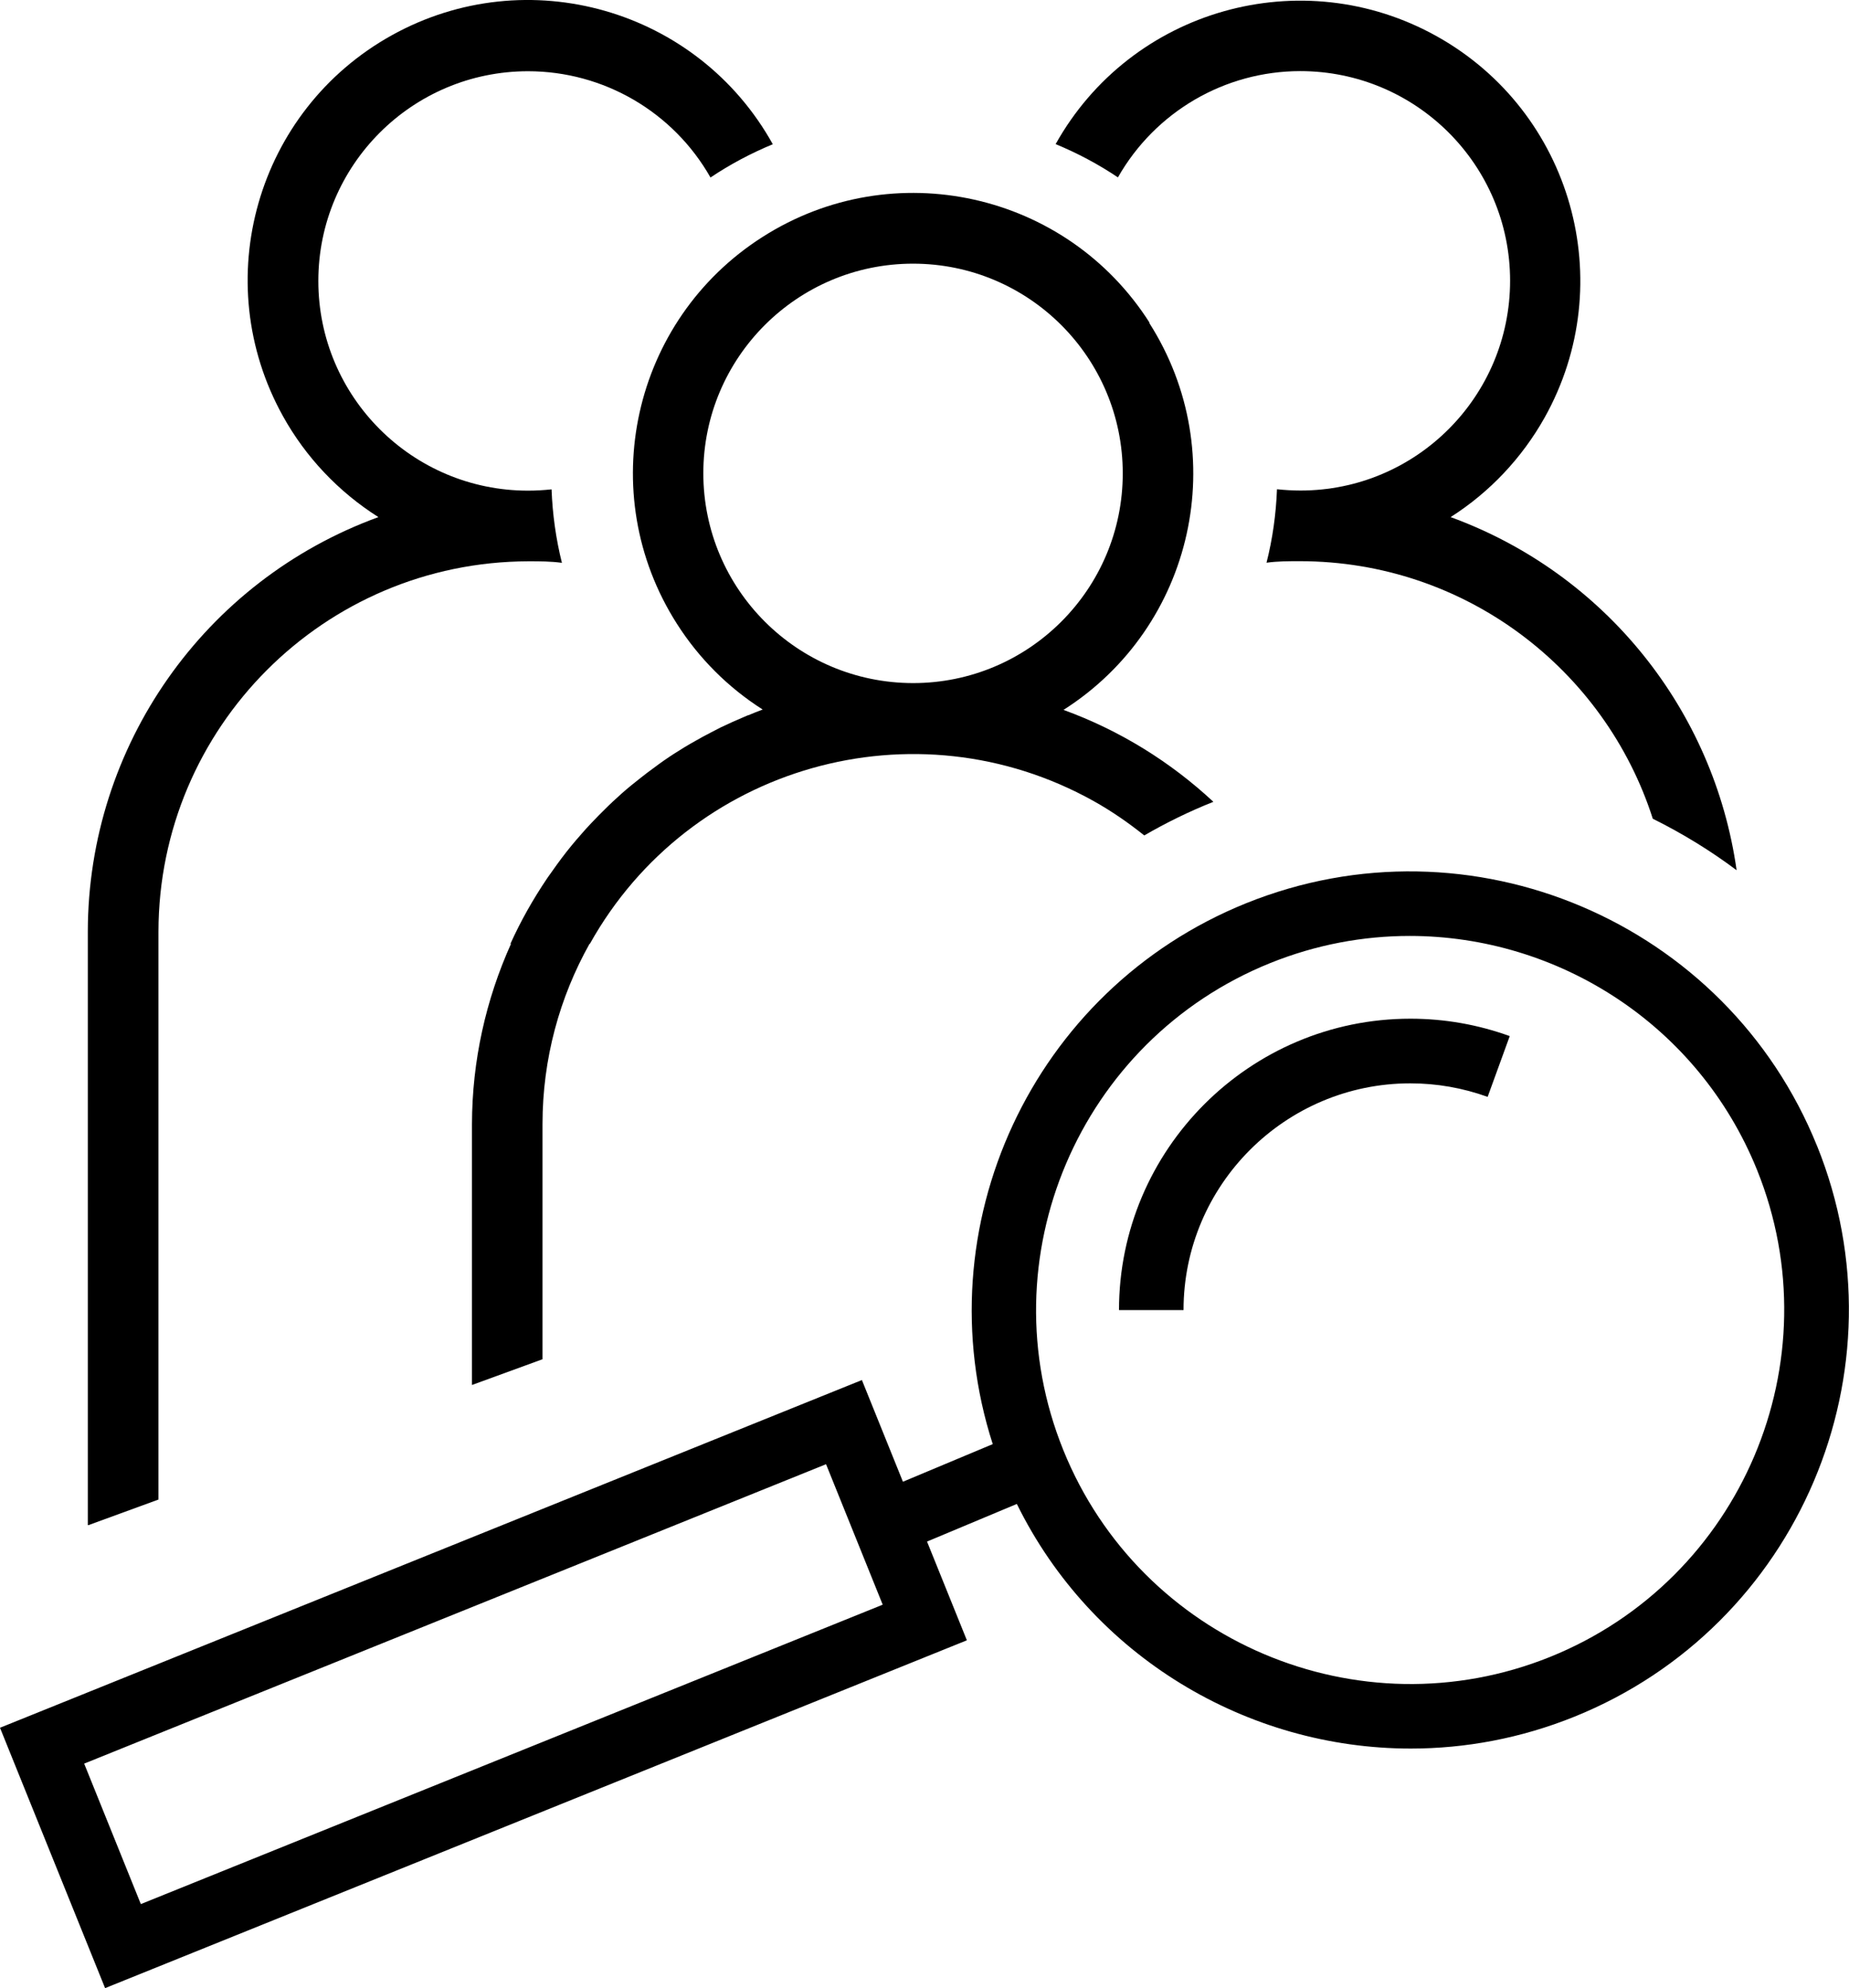
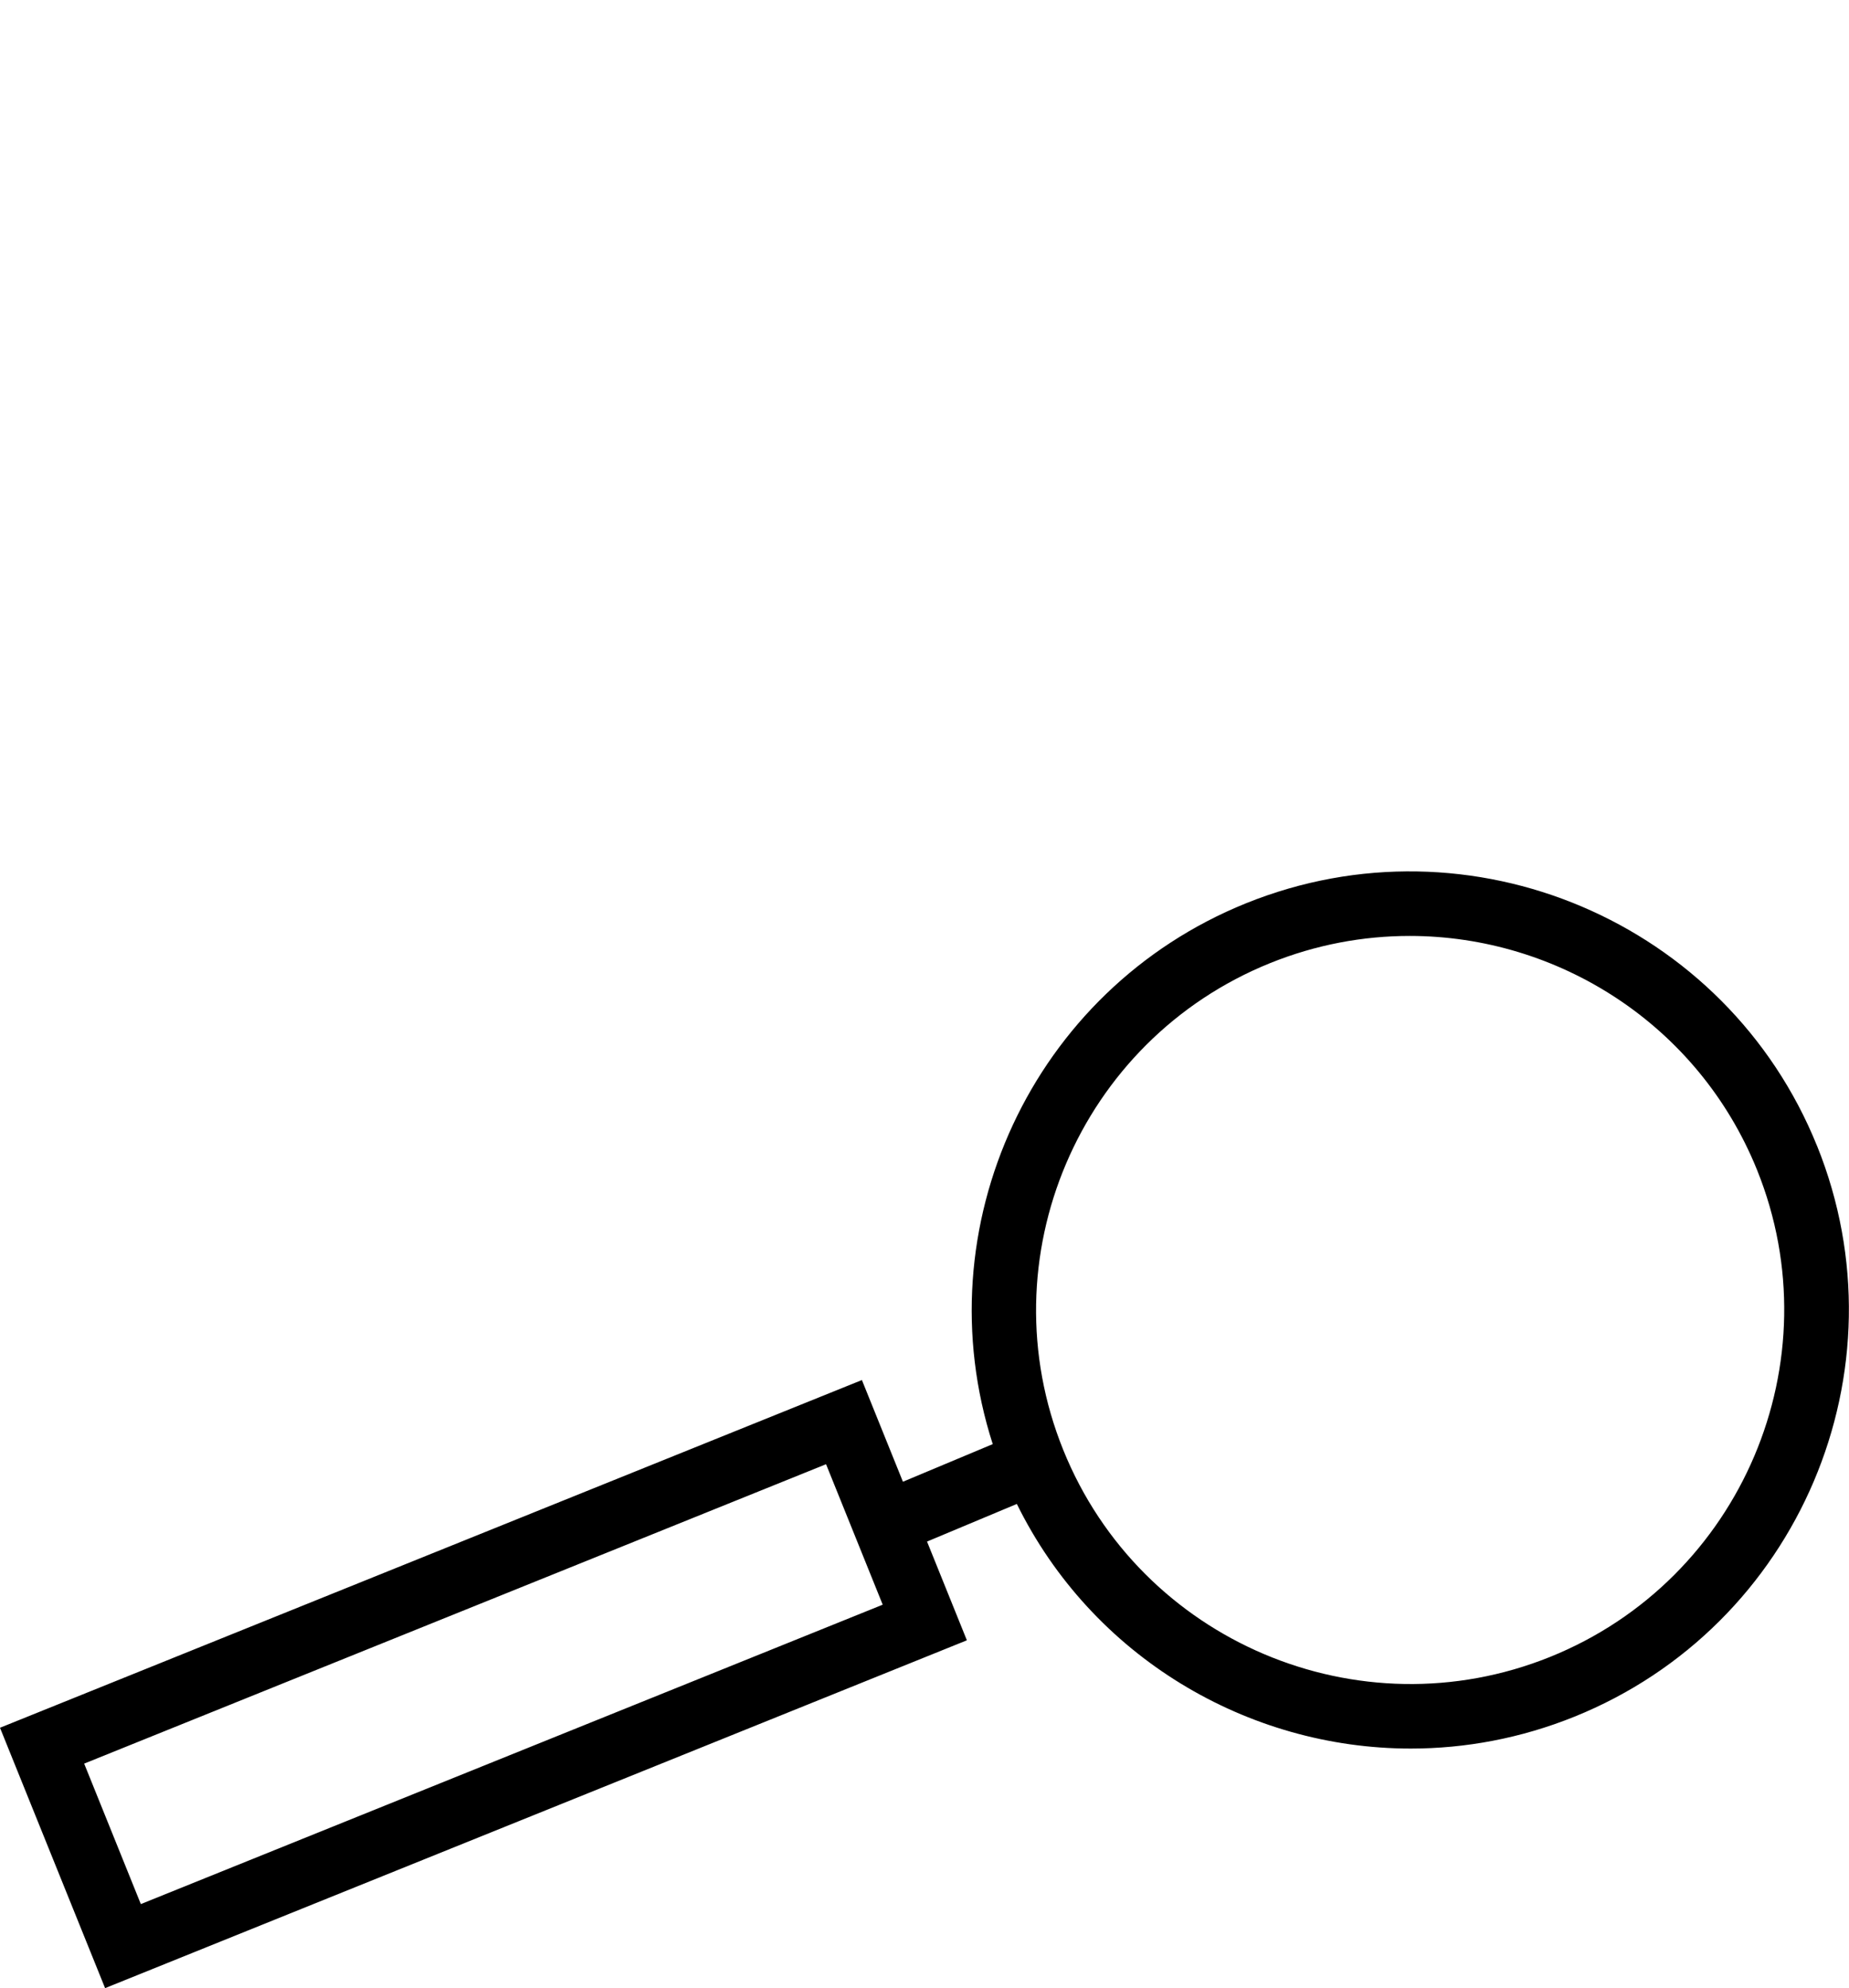
<svg xmlns="http://www.w3.org/2000/svg" id="Layer_2" data-name="Layer 2" viewBox="0 0 157.29 169.13">
  <defs>
    <style>
      .cls-1 {
        stroke-width: 0px;
      }
    </style>
  </defs>
  <g id="Layer_1-2" data-name="Layer 1">
    <g>
      <g>
        <path class="cls-1" d="M154.57,97.48c-7.7-19.08-29.49-28.34-48.57-20.64-18.23,7.36-27.49,27.58-21.55,46.01l-7.64,3.2-3.49-8.65L0,146.98l8.94,22.15,73.31-29.59-3.39-8.4,7.64-3.2c6.4,13,19.62,20.81,33.51,20.81,4.64,0,9.36-.87,13.92-2.71,19.08-7.7,28.34-29.49,20.64-48.57ZM11.98,161.98l-4.82-11.95,63.11-25.47,4.82,11.95-63.11,25.47ZM131.87,140.95c-16.27,6.56-34.85-1.33-41.42-17.6-6.57-16.27,1.33-34.85,17.6-41.42,3.89-1.57,7.91-2.31,11.87-2.31,12.6,0,24.55,7.53,29.55,19.91,6.56,16.27-1.33,34.85-17.6,41.42Z" />
-         <path class="cls-1" d="M95.18,111.45h5.5c0-10.63,8.65-19.29,19.29-19.29,2.26,0,4.47.39,6.58,1.15l1.88-5.17c-2.71-.98-5.55-1.48-8.45-1.48-13.67,0-24.79,11.12-24.79,24.79Z" />
      </g>
      <g>
-         <path class="cls-1" d="M13.48,127.57v-47.47h0v-.84c.02-17.38,14.09-31.47,31.47-31.51,1,0,1.91,0,2.85.13-.51-2.05-.8-4.14-.88-6.25-.66.07-1.33.11-2,.11-9.85,0-17.84-7.99-17.84-17.84,0-9.85,7.99-17.84,17.84-17.84,6.42,0,12.35,3.45,15.52,9.04,1.67-1.12,3.44-2.06,5.3-2.83C59.35.76,44.84-3.39,33.33,3c-11.51,6.39-15.65,20.9-9.26,32.4,1.94,3.5,4.74,6.45,8.12,8.59-14.82,5.4-24.7,19.48-24.72,35.26v50.49h.06l5.94-2.17Z" />
-         <path class="cls-1" d="M123.4,43.99c3.33-2.12,6.07-5.03,8-8.47,6.42-11.49,2.32-26.01-9.17-32.43-11.49-6.42-26.01-2.32-32.43,9.17,1.86.77,3.63,1.71,5.3,2.83,3.17-5.58,9.09-9.04,15.51-9.04,9.85,0,17.85,7.98,17.85,17.83,0,9.85-7.98,17.85-17.83,17.85-.67,0-1.34-.04-2-.11-.08,2.11-.37,4.2-.89,6.25.94-.13,1.85-.13,2.85-.13,14.05.01,25.94,9.21,30.01,21.91,2.52,1.25,4.9,2.71,7.13,4.38-1.92-13.6-11.17-25.24-24.33-30.04Z" />
-         <path class="cls-1" d="M97.79,27.45c-7.07-11.11-21.81-14.38-32.91-7.3-11.11,7.07-14.38,21.81-7.3,32.91,1.87,2.94,4.36,5.43,7.3,7.3-.42.15-.82.32-1.23.49,0,0,0,0-.01-.01-.1.04-.2.09-.3.13-.69.29-1.36.59-2.03.91-.3.15-.59.3-.89.46-.42.22-.84.44-1.25.68-.32.18-.64.36-.95.55-.59.36-1.17.73-1.73,1.12-.3.21-.59.42-.88.64-.36.26-.72.53-1.07.81-.28.22-.56.44-.84.67-.55.45-1.08.92-1.6,1.41-.2.18-.38.37-.58.56-.41.4-.81.81-1.2,1.22-.17.18-.34.36-.51.55-.54.6-1.06,1.21-1.56,1.84-.04.05-.07.09-.11.14-.5.64-.98,1.31-1.45,1.98-.05.08-.11.15-.16.23-1.18,1.75-2.23,3.6-3.11,5.55h.05c-2.13,4.73-3.31,9.93-3.32,15.34v.57h0v21.62l6-2.19v-19.16h0v-.84c0-5.57,1.46-10.8,4-15.34h.03c8.48-15.19,27.67-20.62,42.86-12.14,1.52.85,2.95,1.84,4.3,2.92,1.88-1.09,3.84-2.05,5.88-2.86-3.65-3.4-7.97-6.08-12.75-7.82,11.11-7.07,14.38-21.81,7.3-32.91ZM77.67,58.11c-9.85-.01-17.83-7.99-17.84-17.84,0-9.85,7.99-17.84,17.84-17.84,9.85,0,17.84,7.99,17.84,17.84s-7.99,17.84-17.84,17.84Z" />
-       </g>
+         </g>
    </g>
  </g>
</svg>